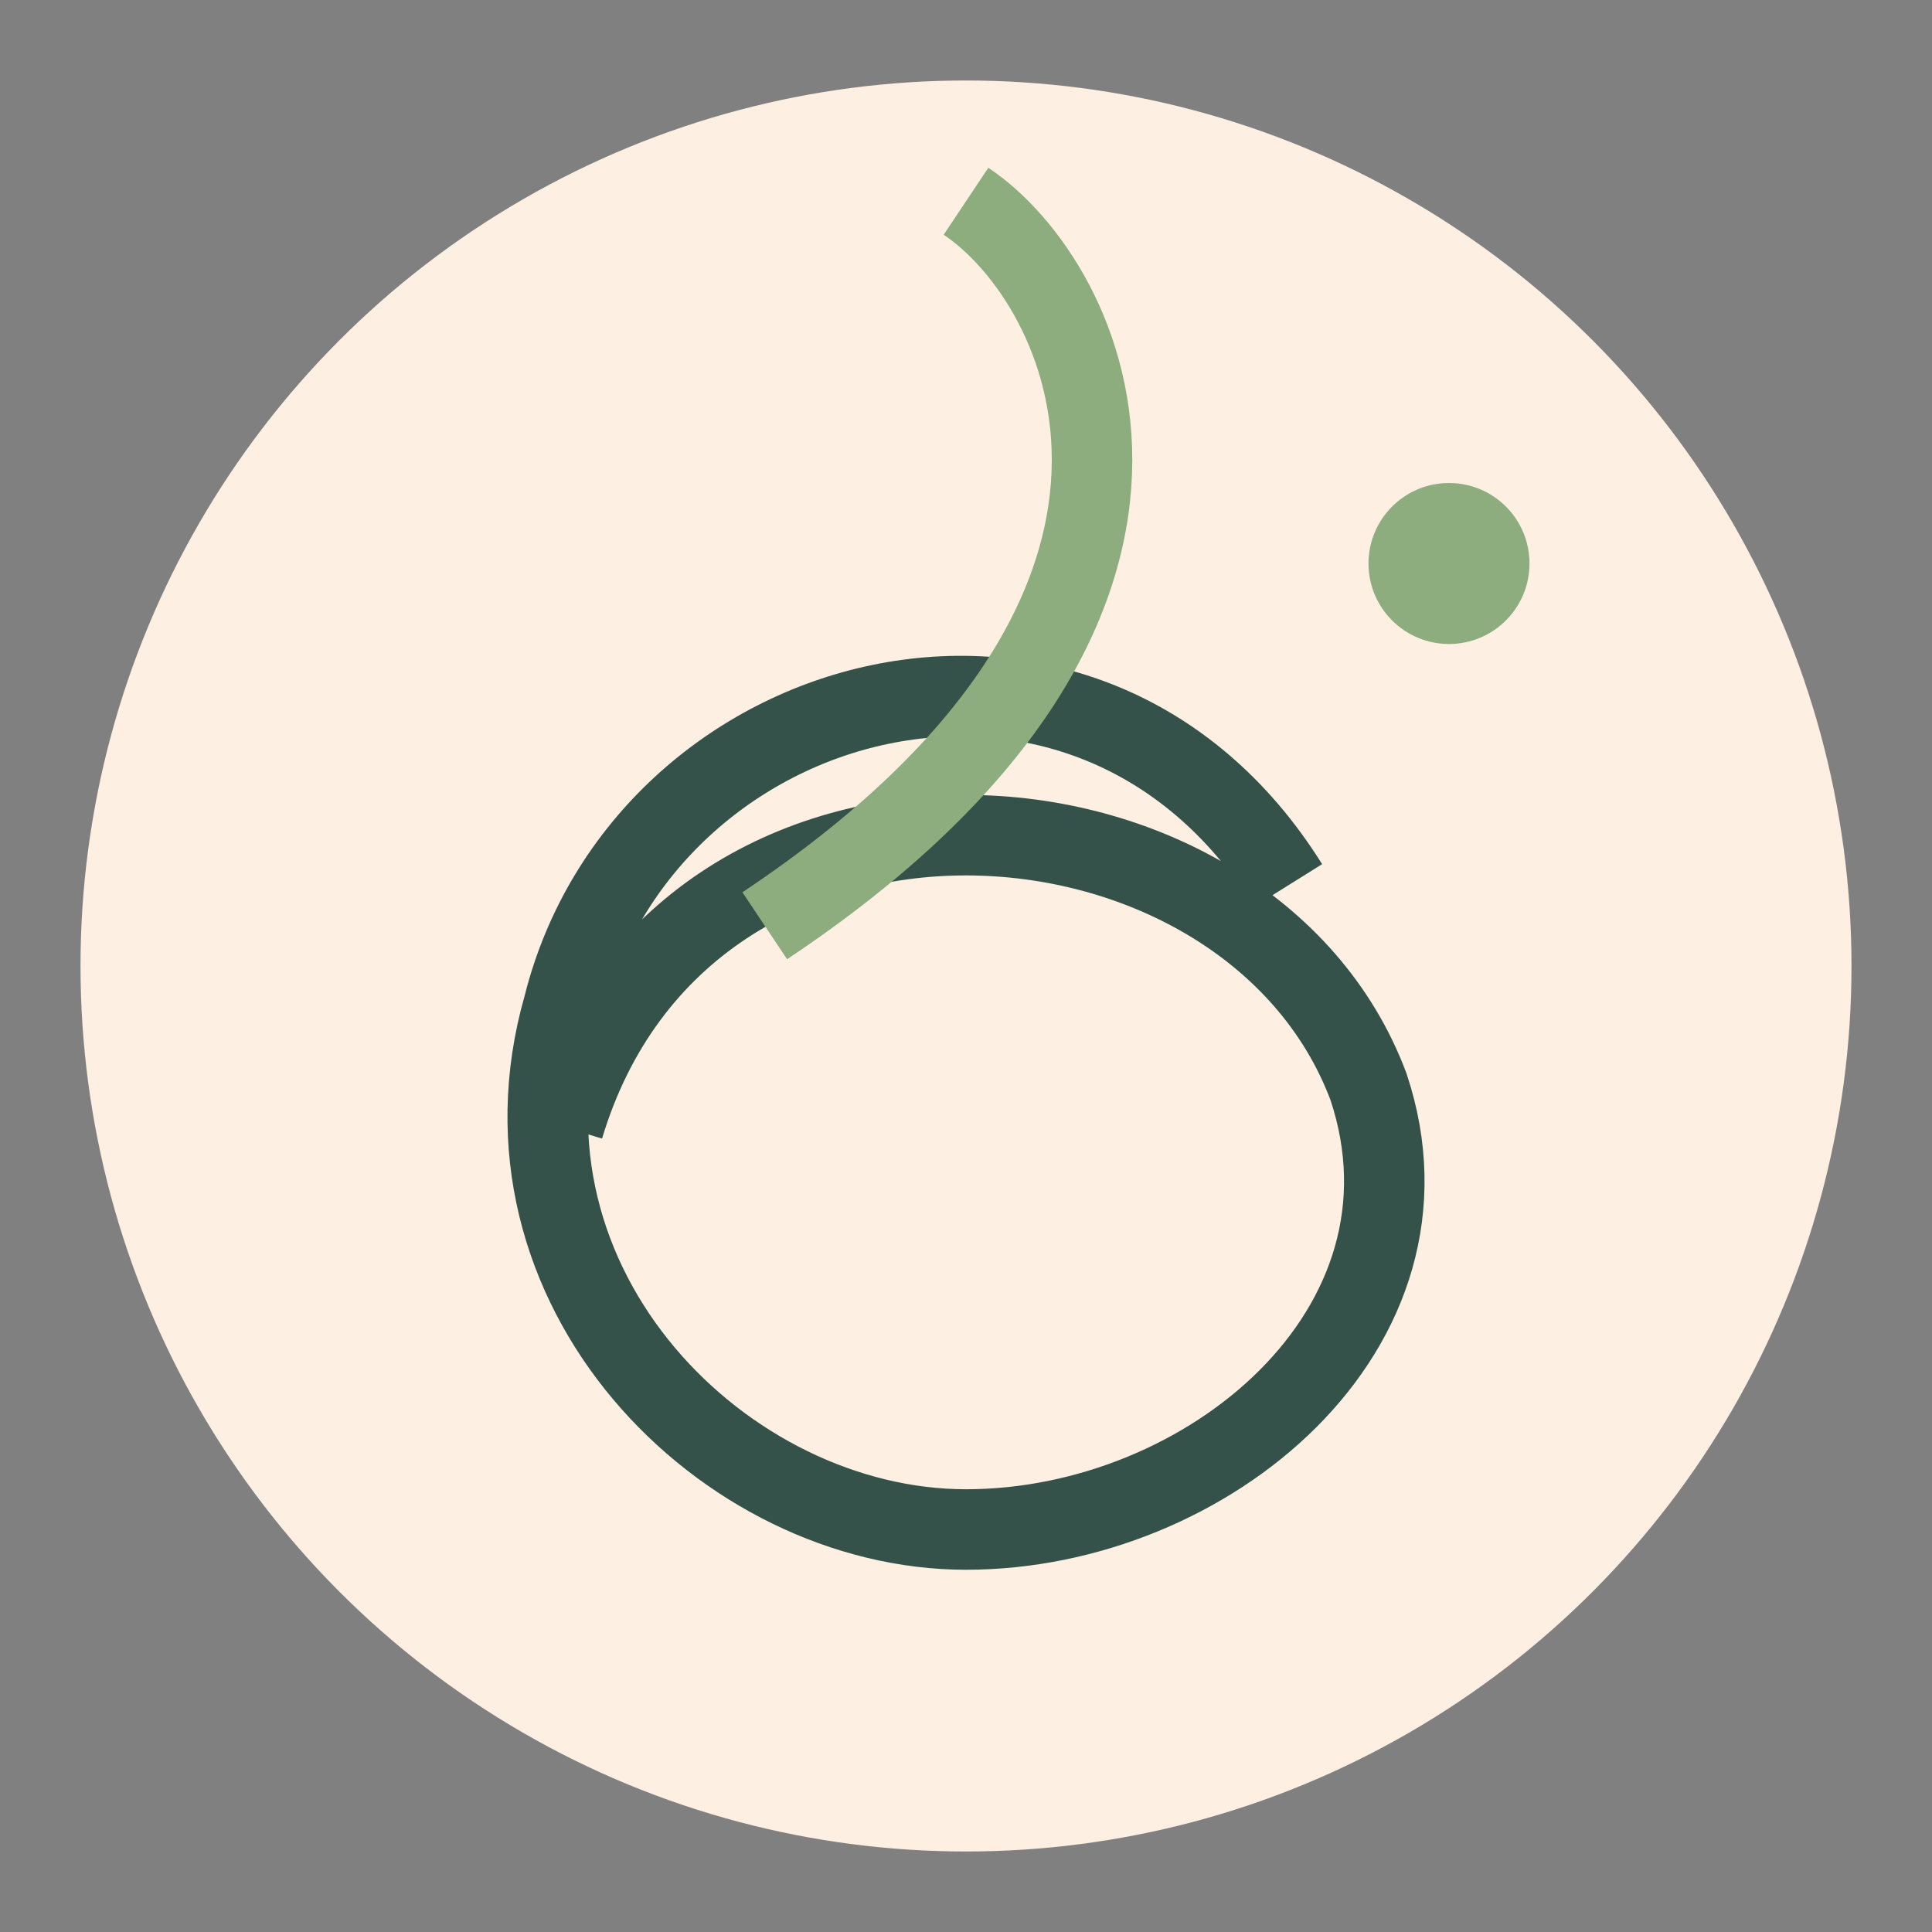
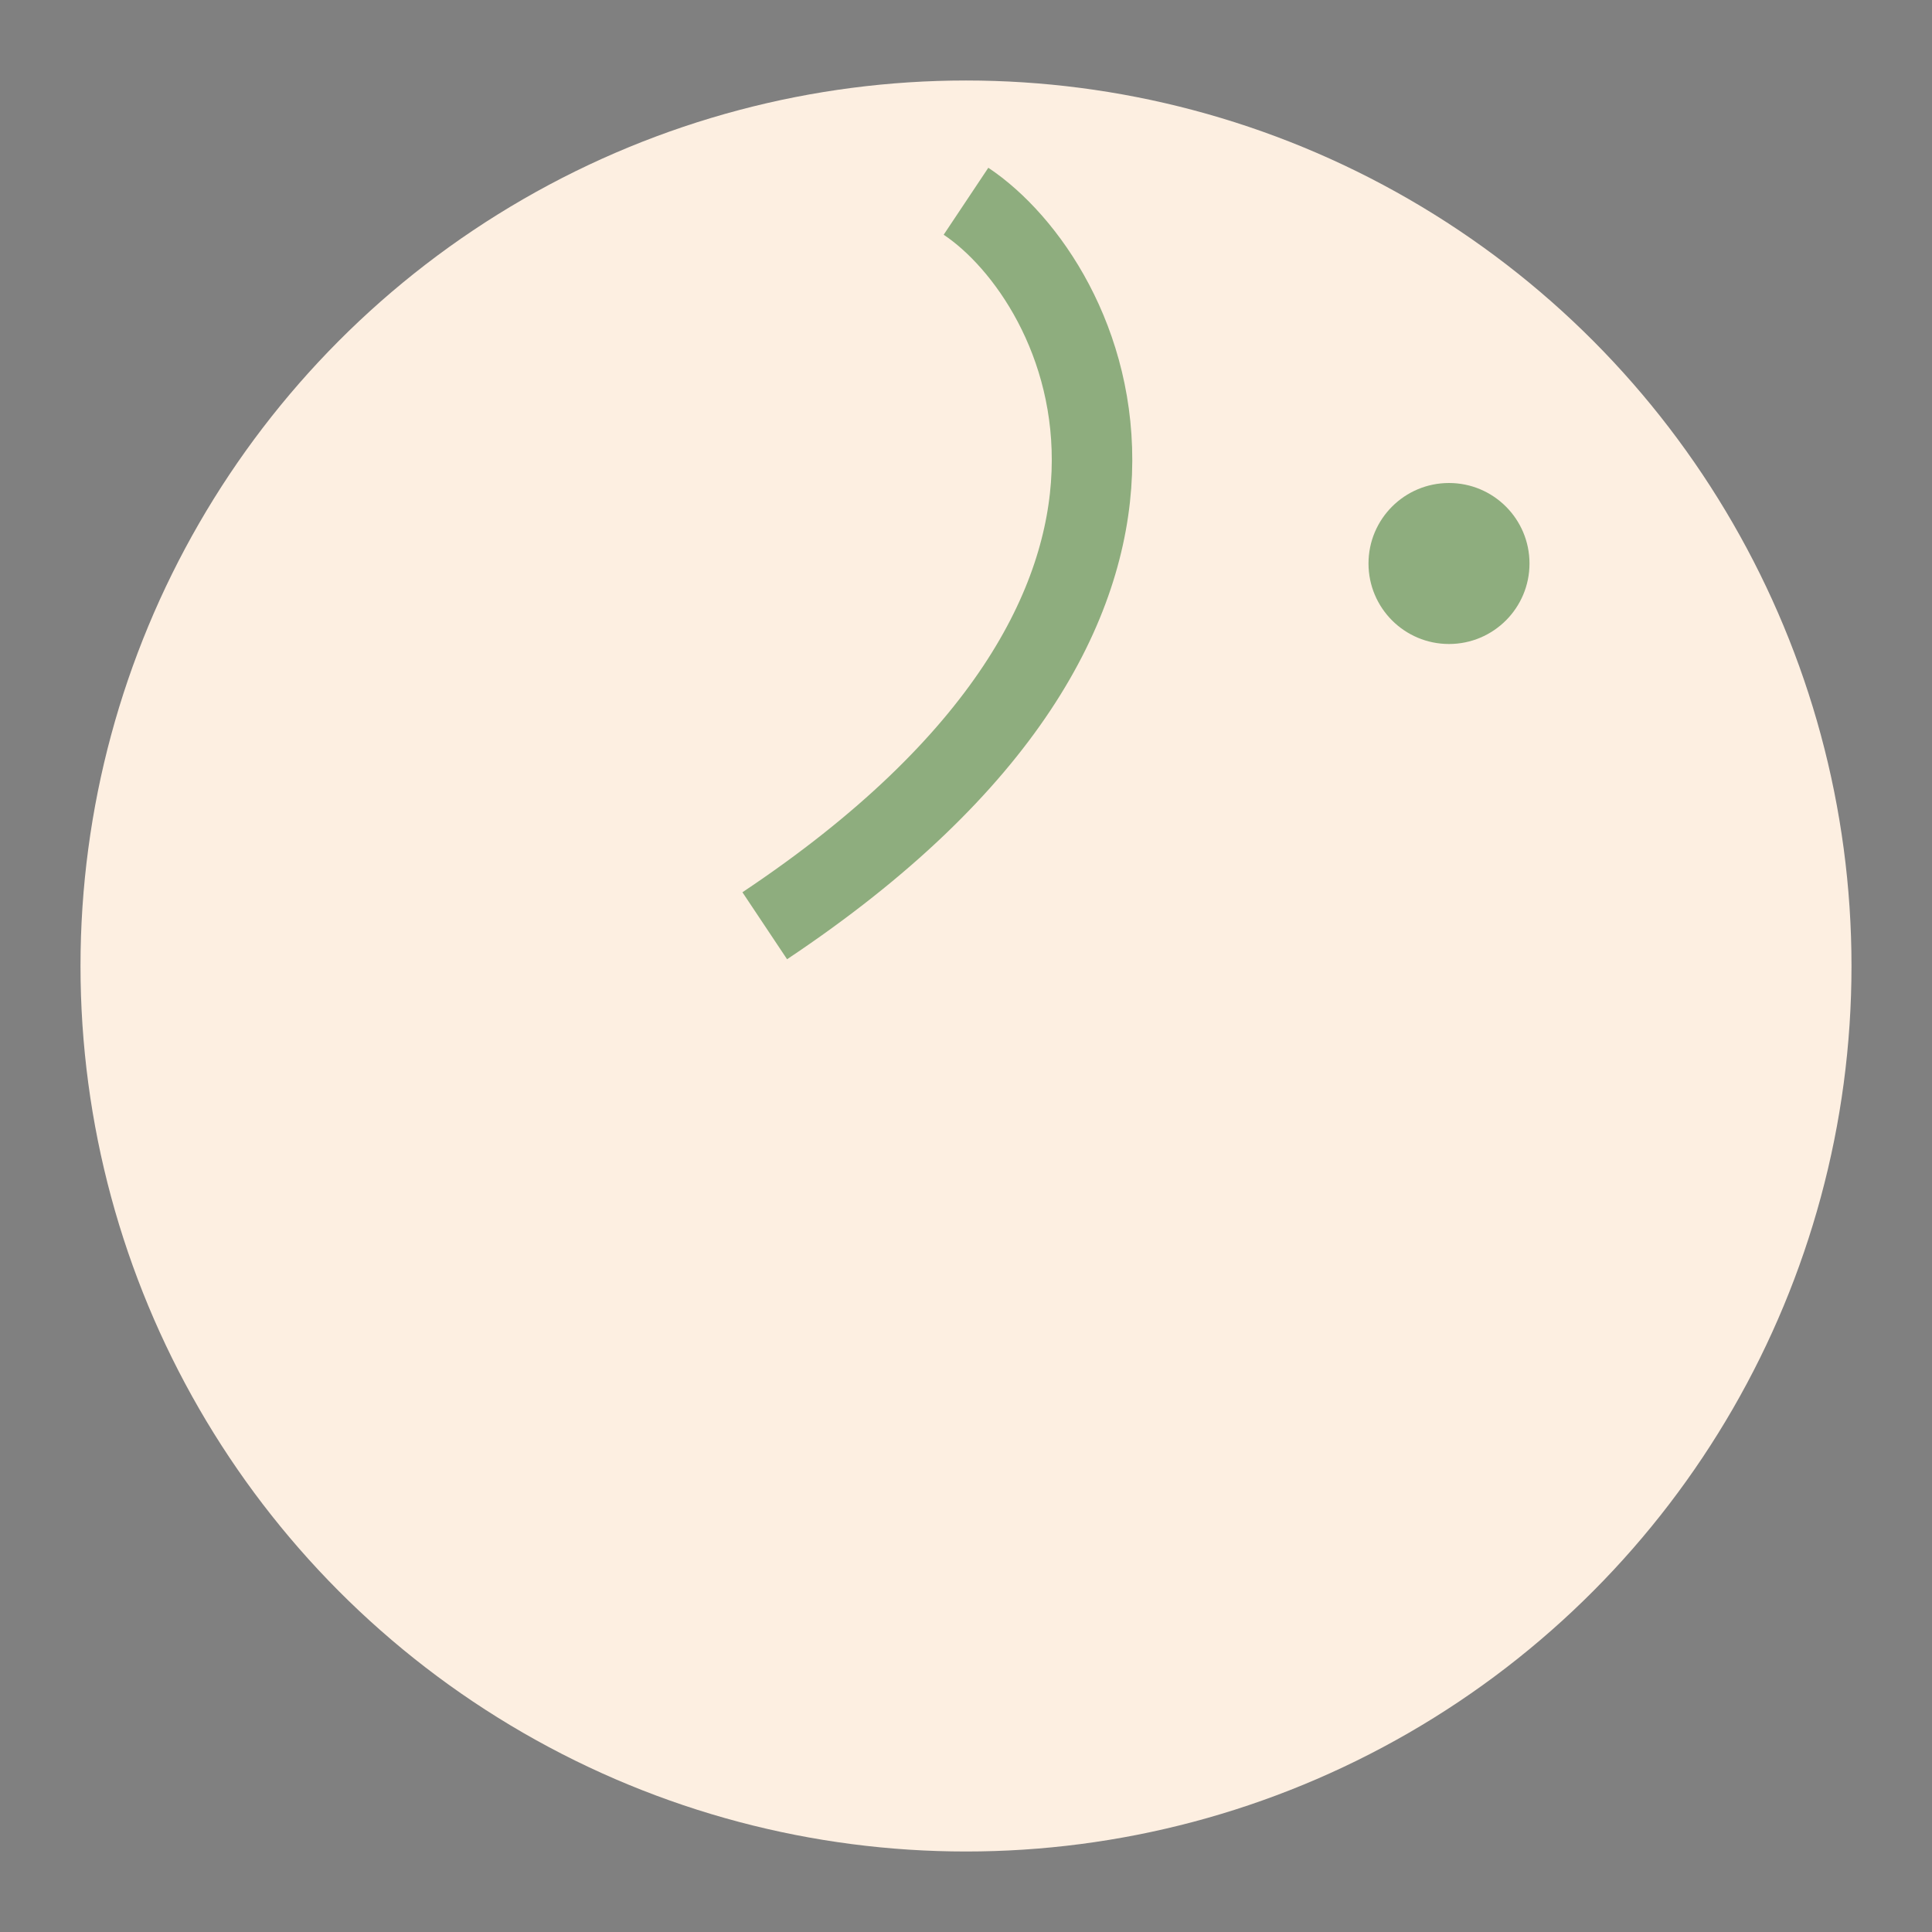
<svg xmlns="http://www.w3.org/2000/svg" width="48" height="48" viewBox="0 0 48 48">
  <rect x="0" y="0" width="48" height="48" fill="#808080" stroke="none" />
  <circle cx="24" cy="24" r="22" fill="#FDEFE1" />
-   <path d="M14 28c3-10 17-9 20-1 2 6-4 11-10 11-6 0-12-6-10-13C16 17 27 14 32 22" stroke="#35524A" stroke-width="2" fill="none" />
  <path d="M24 5c3 2 7 10-5 18" stroke="#8EAD7E" stroke-width="2" fill="none" />
  <circle cx="36" cy="14" r="2" fill="#8EAD7E" />
</svg>